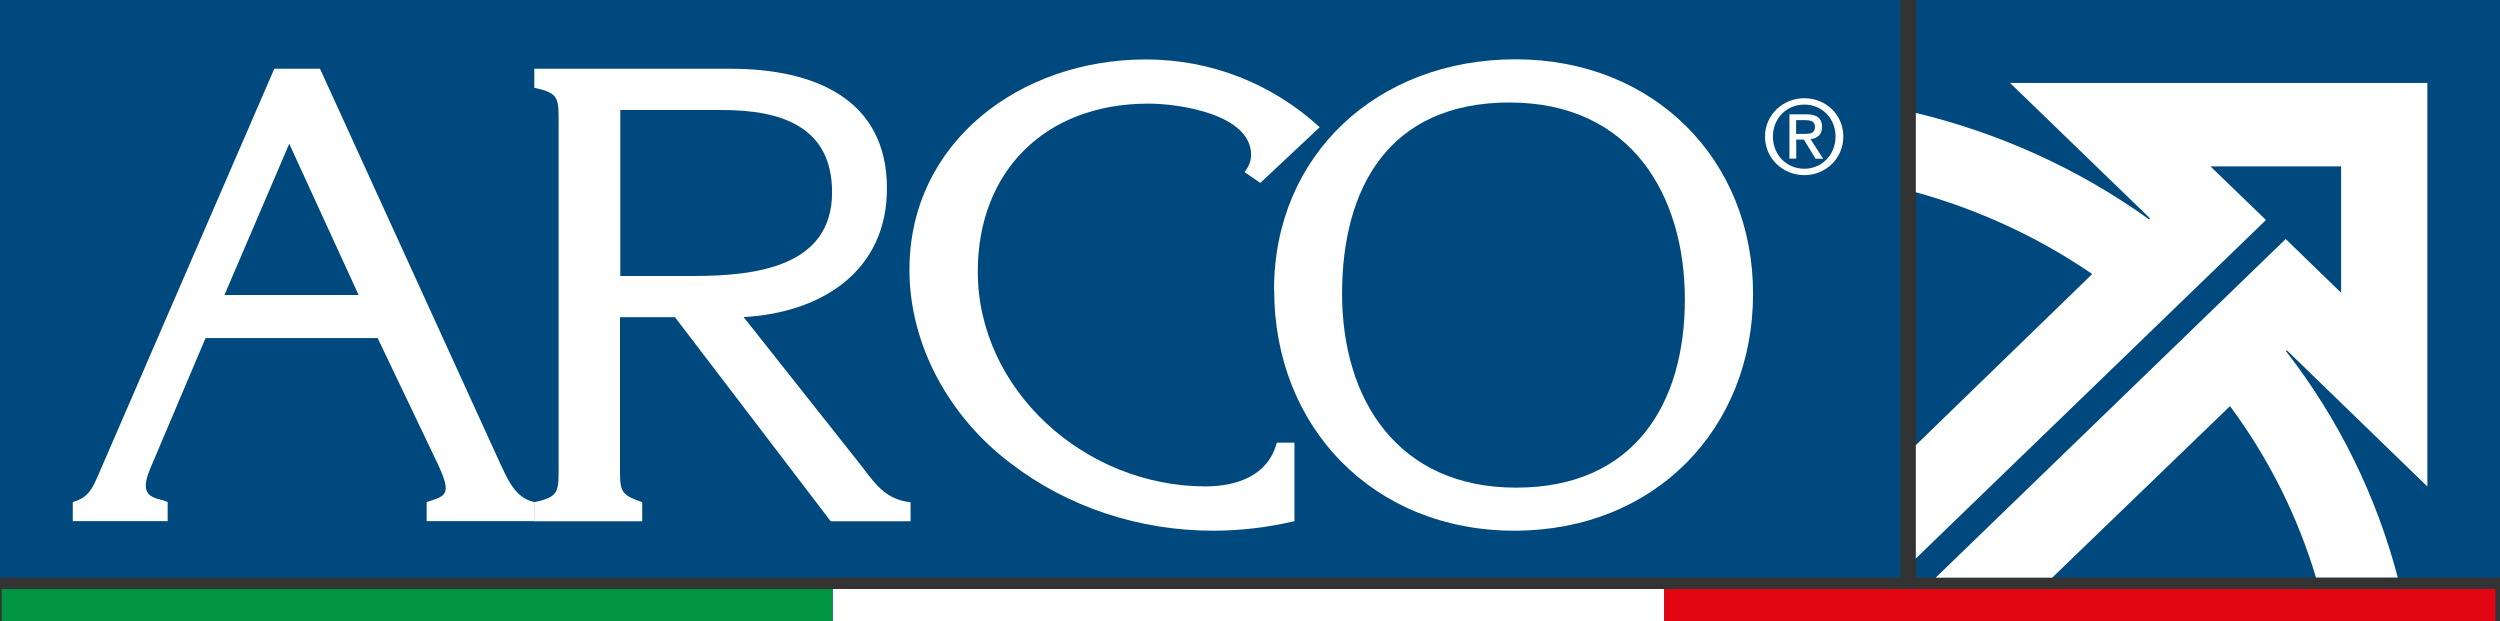
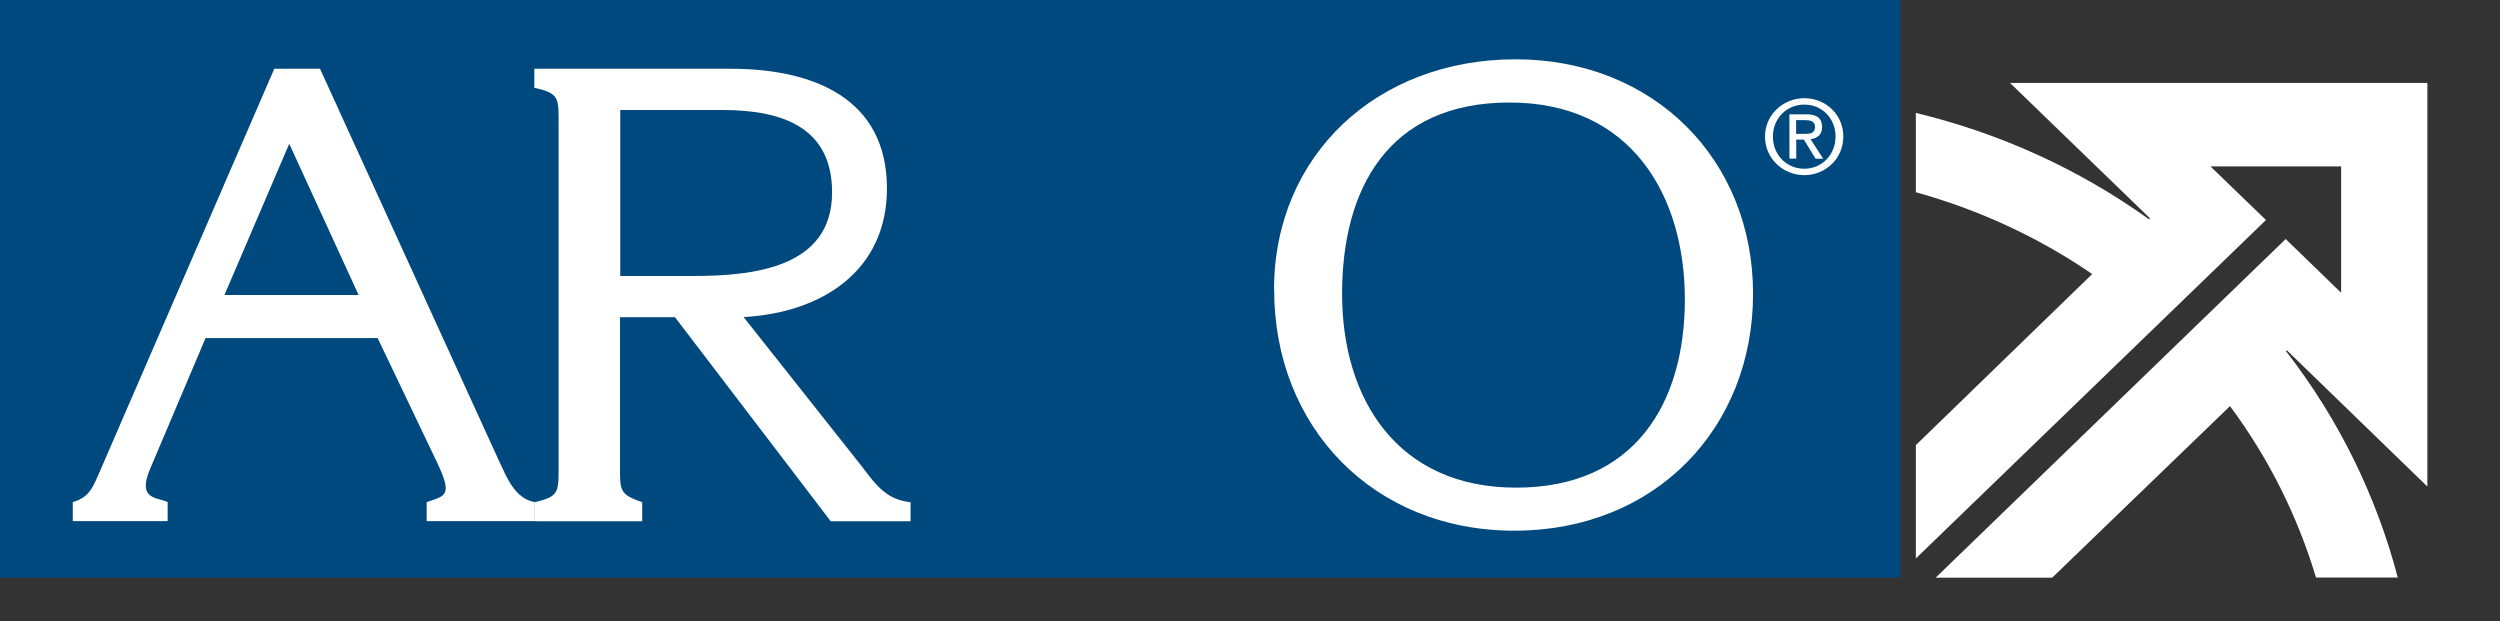
<svg xmlns="http://www.w3.org/2000/svg" id="Livello_1" data-name="Livello 1" viewBox="0 0 180 44.73">
  <rect x="0" y="0" width="180" height="44.73" fill="#333333" stroke="none" />
  <defs>
    <style>      .cls-1 {        fill: #e20613;      }      .cls-2 {        fill: #fff;      }      .cls-3 {        fill: #009540;      }      .cls-4 {        fill: #00497e;      }    </style>
  </defs>
-   <rect class="cls-4" x="137.97" width="42.03" height="41.58" />
  <rect class="cls-4" width="136.84" height="41.58" />
  <g>
    <path class="cls-2" d="M127.65,9.83c0-1.31.99-2.3,2.26-2.3s2.25.99,2.25,2.3-.99,2.32-2.25,2.32-2.26-.98-2.26-2.32M129.91,12.61c1.52,0,2.81-1.18,2.81-2.78s-1.29-2.76-2.81-2.76-2.83,1.18-2.83,2.76,1.29,2.78,2.83,2.78M129.32,10.05h.56l.84,1.38h.55l-.91-1.41c.47-.06.83-.31.83-.88,0-.63-.38-.91-1.13-.91h-1.22v3.19h.49v-1.38ZM129.32,9.64v-.99h.66c.34,0,.7.07.7.47,0,.5-.37.52-.78.52h-.58Z" />
    <path class="cls-2" d="M14.8,24.34l-4,9.44c-.95,2.24.56,2.01,1.27,2.37v1.37h-6.83v-1.37c1.13-.32,1.42-1,1.84-1.96L19.75,4.95h3.29l12.95,28.37c.52,1.09,1.08,2.56,2.5,2.83v1.37h-7.77v-1.37c1.37-.46,1.88-.46.76-2.83l-4.29-8.98h-12.39ZM20.83,10.34l-4.67,10.9h9.66l-5-10.9Z" />
    <path class="cls-2" d="M62.17,33.74c.94,1.23,1.69,2.24,3.39,2.42v1.37h-5.75l-11.21-14.69h-3.96v10.49c0,2.01-.09,2.24,1.6,2.83v1.37h-7.77v-1.37c1.84-.41,1.75-.73,1.75-2.83V9.15c0-2.1.1-2.42-1.75-2.83v-1.37h14.13c5.99,0,11.26,2.14,11.26,8.62,0,5.89-4.62,8.94-10.32,9.26l8.63,10.9ZM49.92,19.87c4.33,0,9.99-.59,9.99-6.02,0-4.74-3.67-5.93-7.91-5.93h-7.34v11.95h5.27Z" />
-     <path class="cls-2" d="M93.18,37.53c-1.94.45-3.86.68-5.85.68-5.27,0-10.45-1.68-14.6-4.88-4.38-3.32-7.25-8.48-7.25-13.91,0-9.17,7.96-15.14,17.01-15.14,4.7,0,9.09,1.73,12.53,4.88l-4.28,4.01-1.13-.78c.28-.36.47-.78.47-1.24,0-2.91-5.14-3.69-7.39-3.69-7.49,0-12.29,4.93-12.29,12.09,0,8.53,7.72,15.47,16.39,15.47,2.26,0,4.52-.77,5.14-3.15h1.27v5.66Z" />
    <path class="cls-2" d="M91.73,20.87c0-9.72,7.44-16.6,17.39-16.6s17.1,7.21,17.1,16.88-7.02,17.06-17.19,17.06-17.29-7.48-17.29-17.33M96.63,21.15c0,7.61,4,13.96,12.53,13.96s12.15-6.06,12.15-13.55-3.86-14.18-12.62-14.18-12.06,6.24-12.06,13.77" />
  </g>
-   <rect class="cls-3" x=".12" y="42.41" width="59.85" height="2.31" />
-   <rect class="cls-2" x="59.97" y="42.41" width="59.85" height="2.31" />
-   <rect class="cls-1" x="119.82" y="42.41" width="59.85" height="2.31" />
  <path class="cls-2" d="M147.77,41.58l12.79-12.34c2.83,3.81,4.89,8,6.19,12.34h5.89c-1.52-5.78-4.19-11.33-8.05-16.3l.06-.06,10.12,9.81V5.97s-30.05,0-30.05,0l10.08,9.75-.07.07c-5.13-3.68-10.85-6.23-16.79-7.66v5.71c4.47,1.24,8.77,3.2,12.7,5.89l-12.7,12.32v8.16l25.21-24.37-4-3.86h9.41v9.1l-3.99-3.87-25.2,24.38h8.38Z" />
</svg>